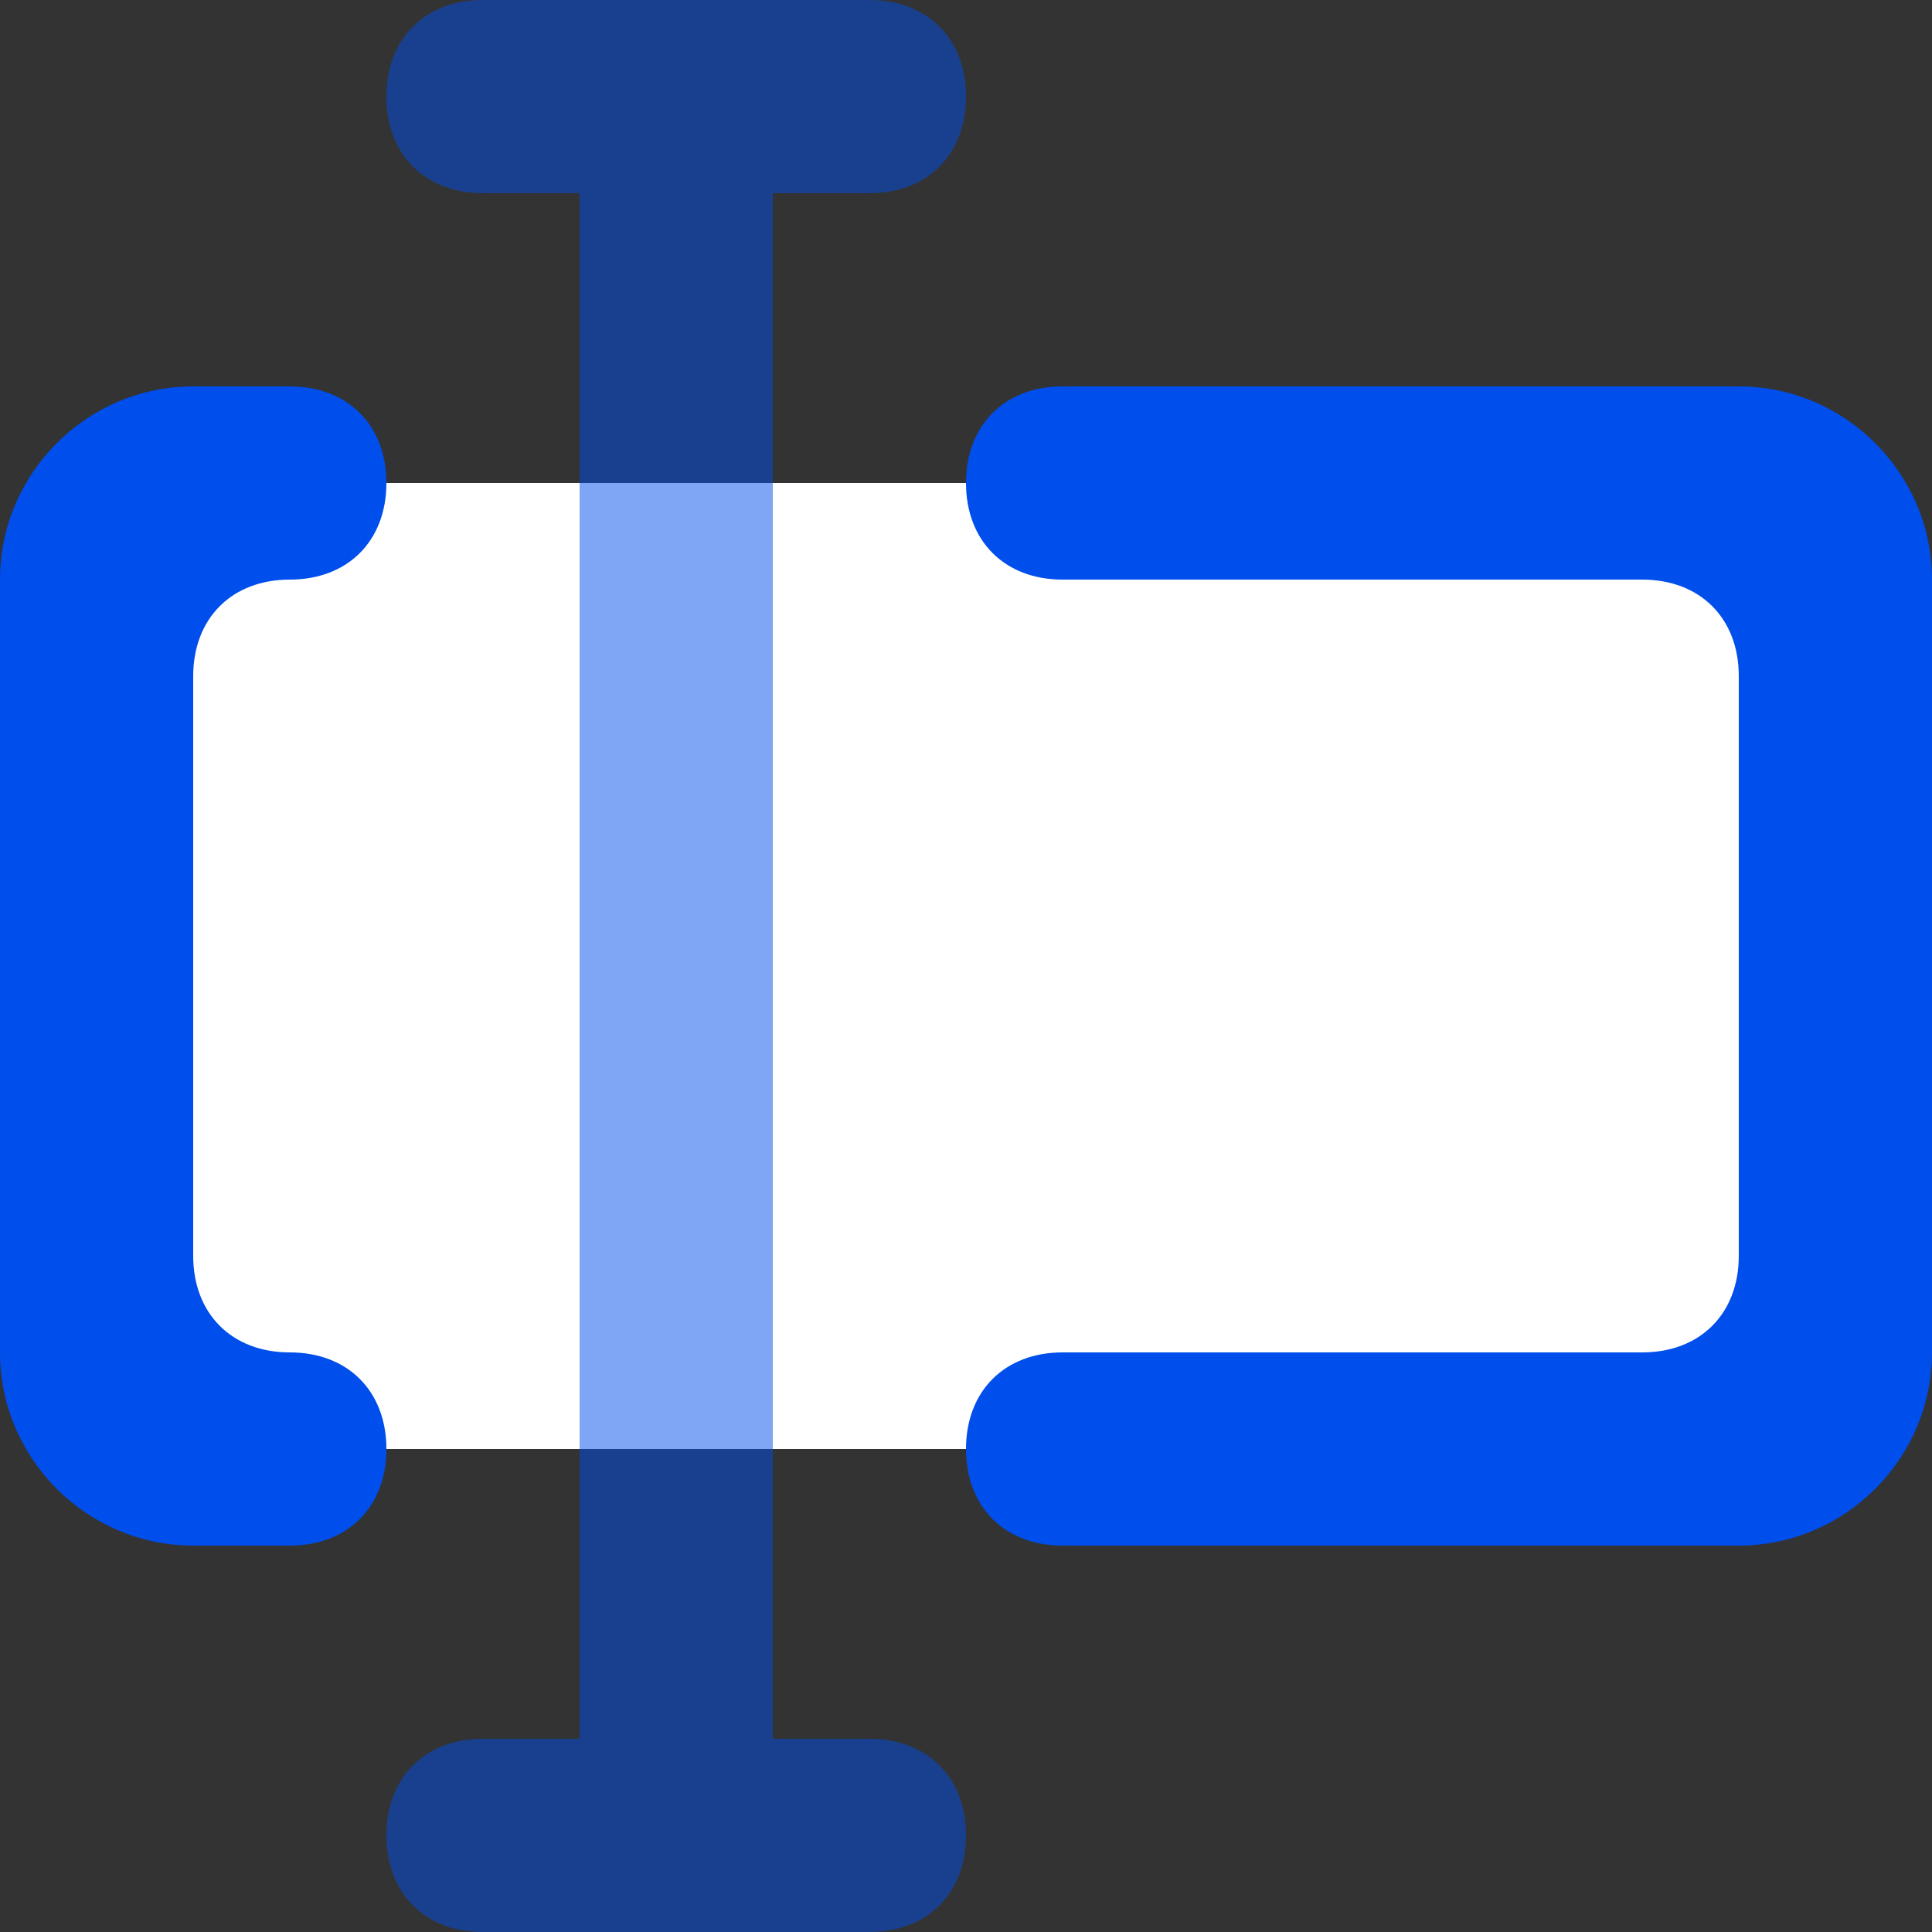
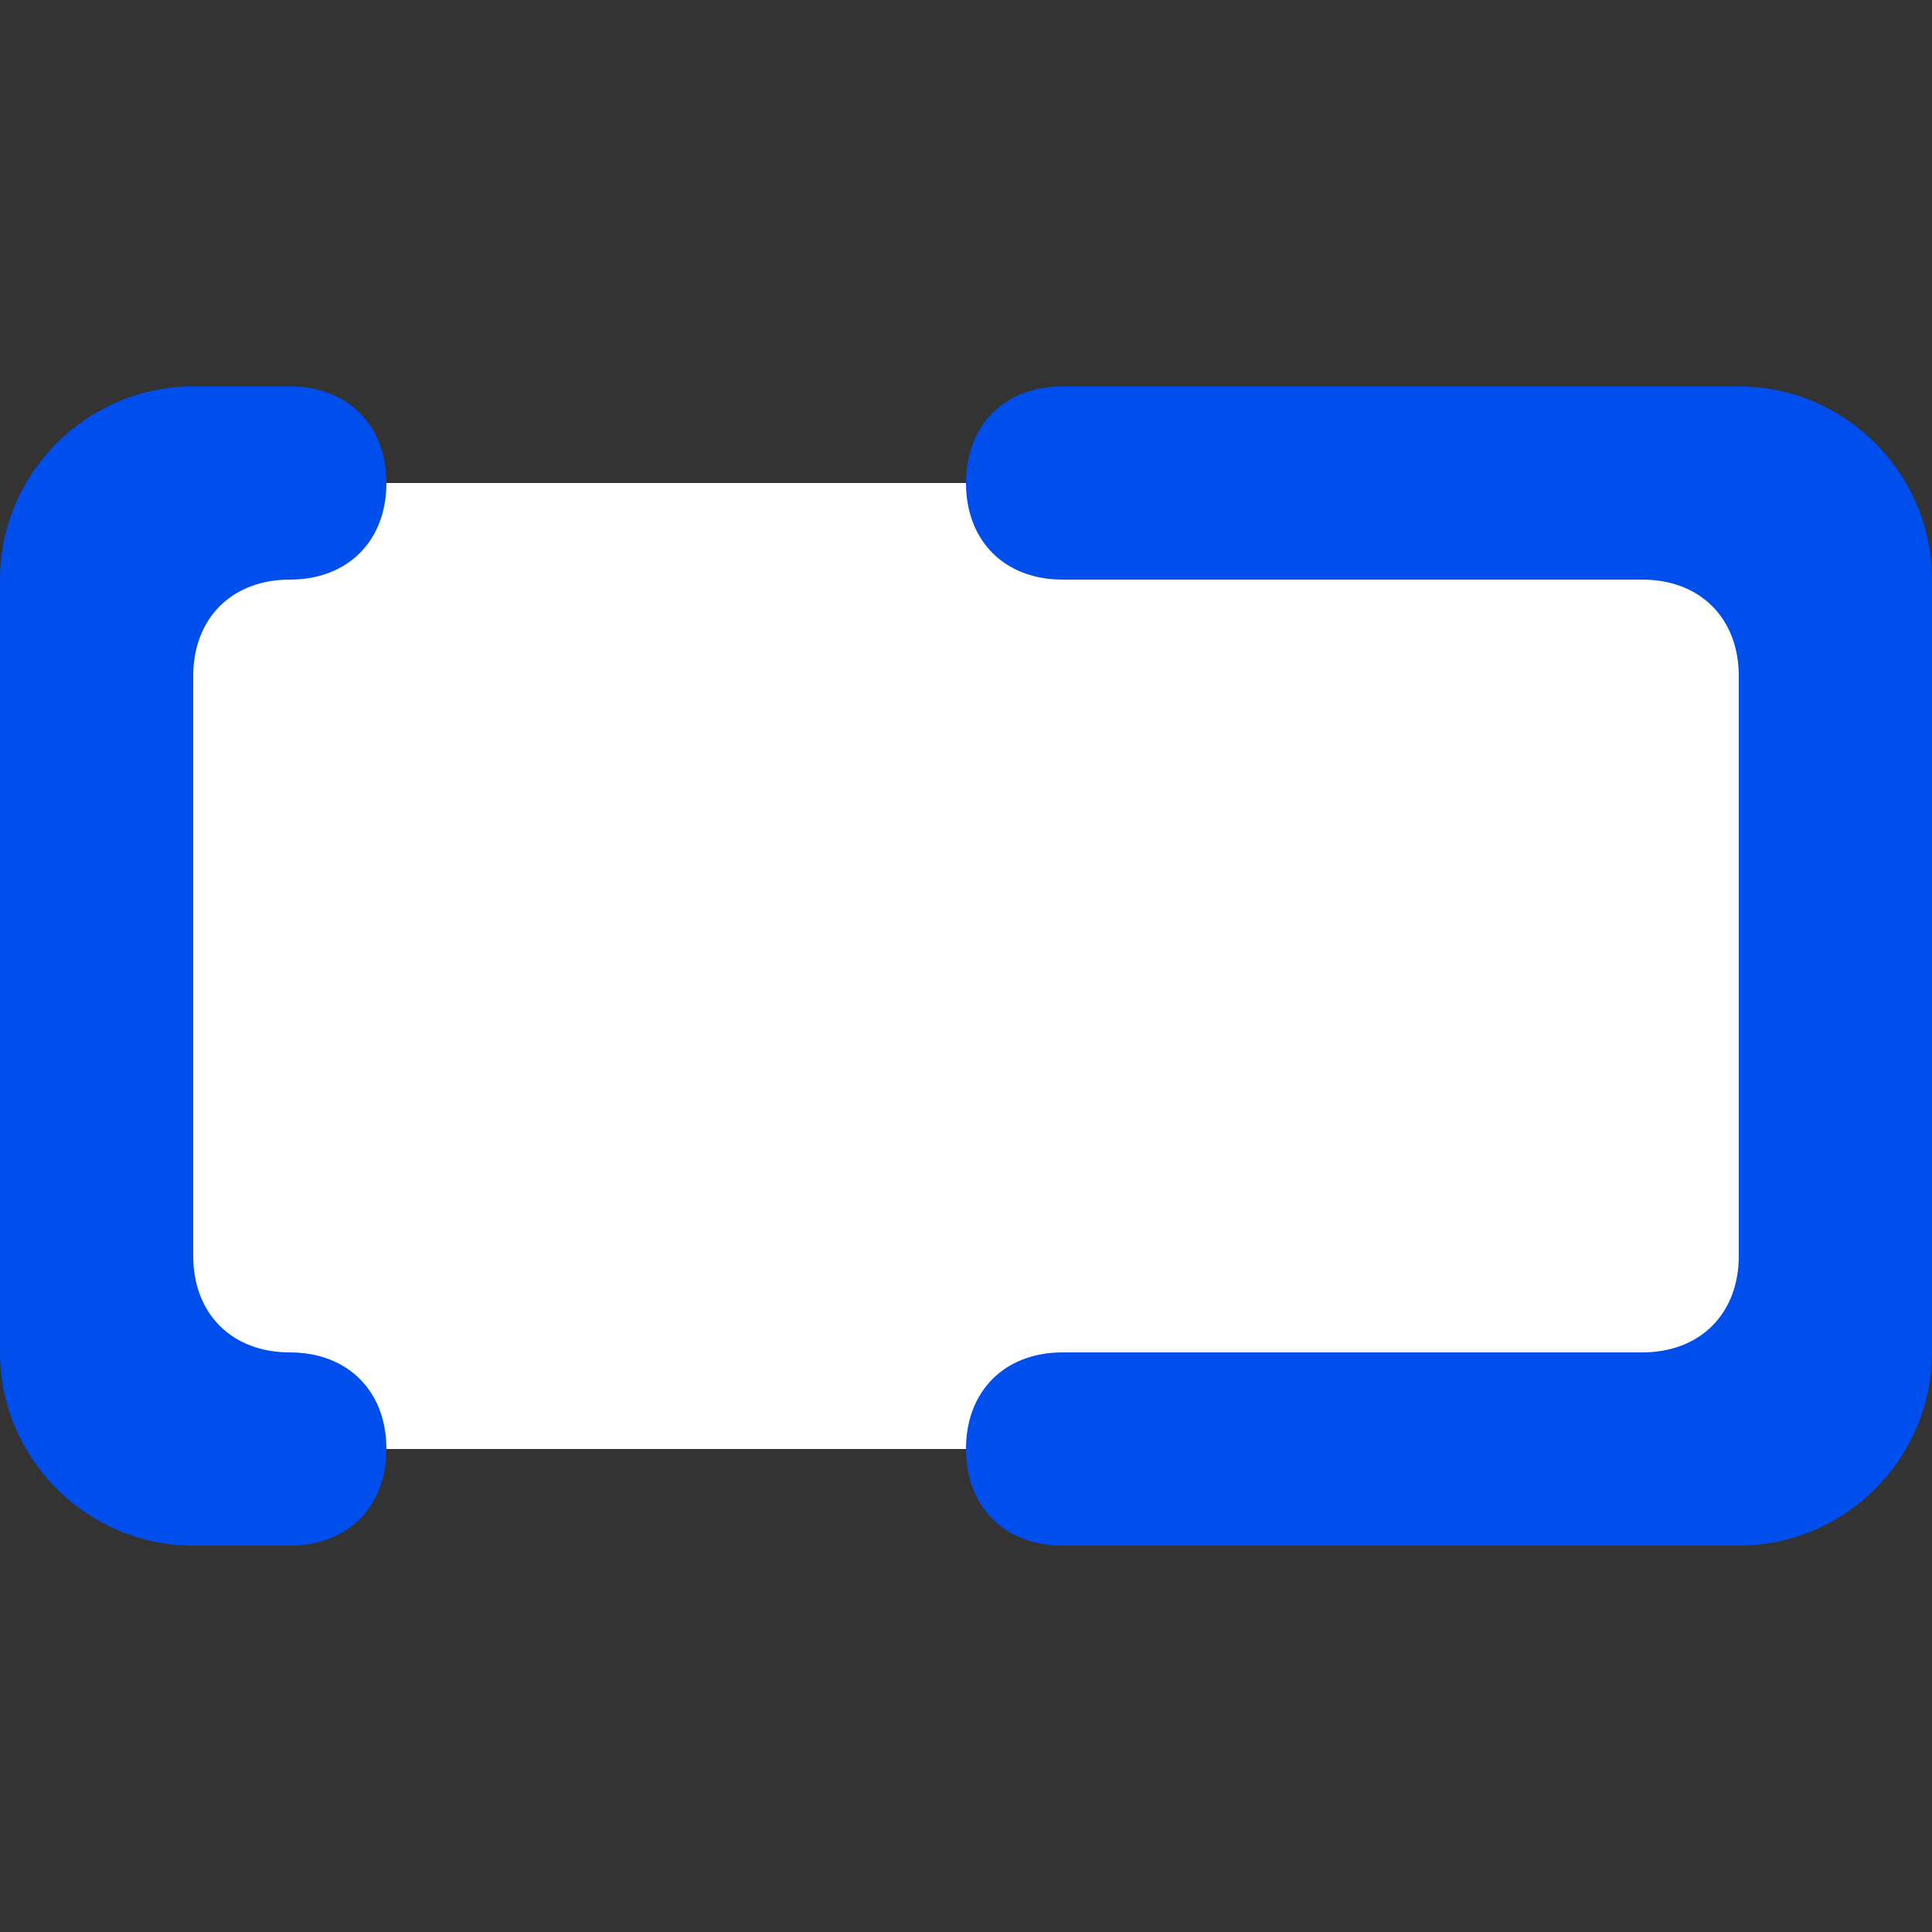
<svg xmlns="http://www.w3.org/2000/svg" width="72" height="72" viewBox="0 0 72 72" fill="none">
  <rect x="0" y="0" width="72" height="72" fill="#333333" stroke="none" />
  <rect x="7.199" y="18" width="57.6" height="36" fill="white" />
  <path d="M64.8 14.4H39.6C37.44 14.4 36 15.84 36 18C36 20.16 37.44 21.6 39.6 21.6H61.2C63.36 21.6 64.8 23.04 64.8 25.2V46.8C64.8 48.96 63.36 50.4 61.2 50.4H39.6C37.44 50.4 36 51.84 36 54C36 56.16 37.44 57.6 39.6 57.6H64.8C68.76 57.6 72 54.36 72 50.4V21.6C72 17.64 68.76 14.4 64.8 14.4ZM10.8 50.4C8.64 50.4 7.2 48.96 7.2 46.8V25.2C7.2 23.04 8.64 21.6 10.8 21.6C12.96 21.6 14.4 20.16 14.4 18C14.4 15.84 12.96 14.4 10.8 14.4H7.2C3.24 14.4 0 17.64 0 21.6V50.4C0 54.36 3.24 57.6 7.2 57.6H10.8C12.96 57.6 14.4 56.16 14.4 54C14.4 51.84 12.96 50.4 10.8 50.4Z" fill="#004EEB" />
-   <path opacity="0.5" d="M36 68.4C36 70.56 34.56 72 32.4 72H18C15.84 72 14.4 70.56 14.4 68.4C14.4 66.24 15.84 64.8 18 64.8H21.6V7.2H18C15.84 7.2 14.4 5.76 14.4 3.6C14.4 1.44 15.84 0 18 0H32.4C34.56 0 36 1.44 36 3.6C36 5.76 34.56 7.2 32.4 7.2H28.8V64.8H32.4C34.56 64.8 36 66.24 36 68.4Z" fill="#004EEB" />
</svg>